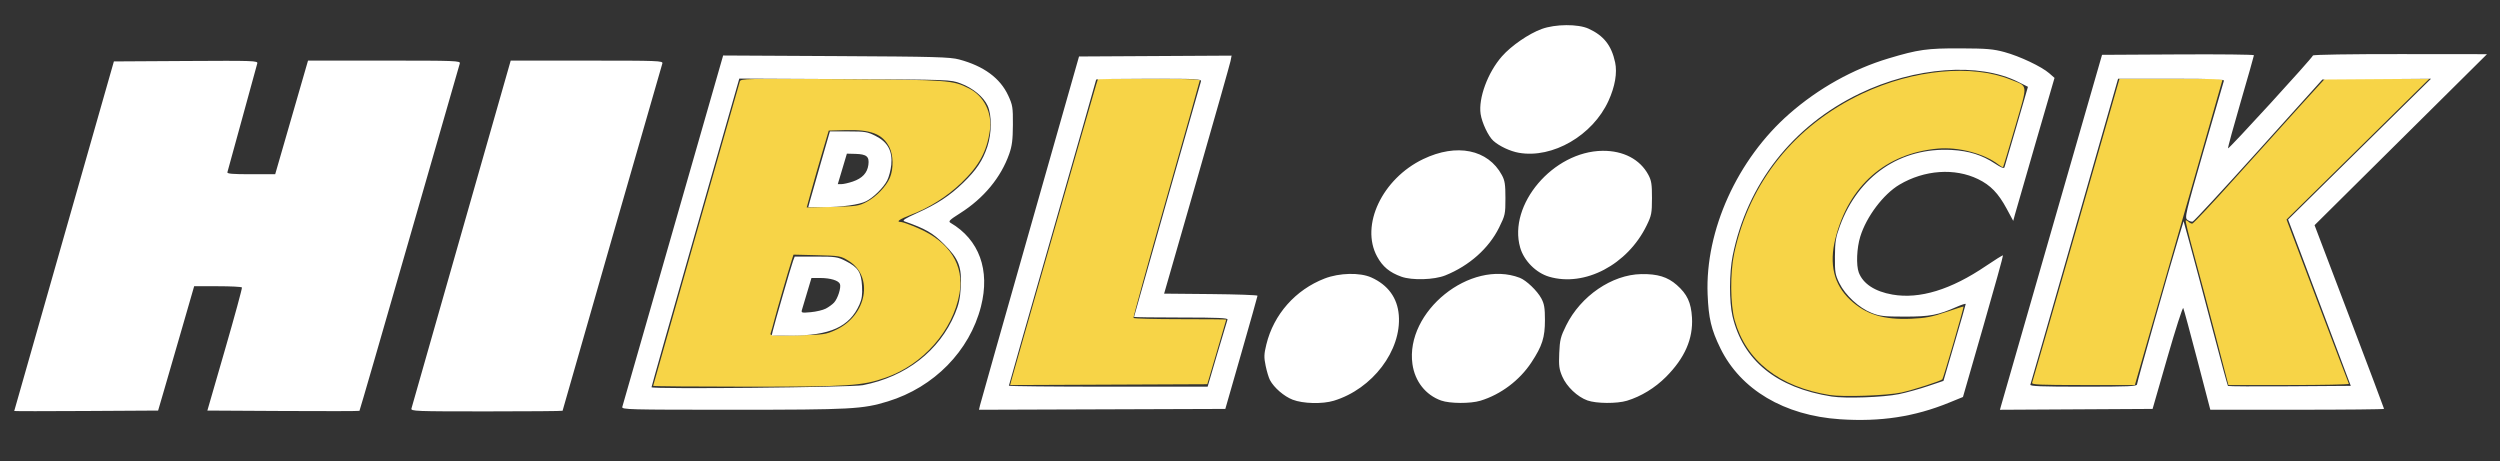
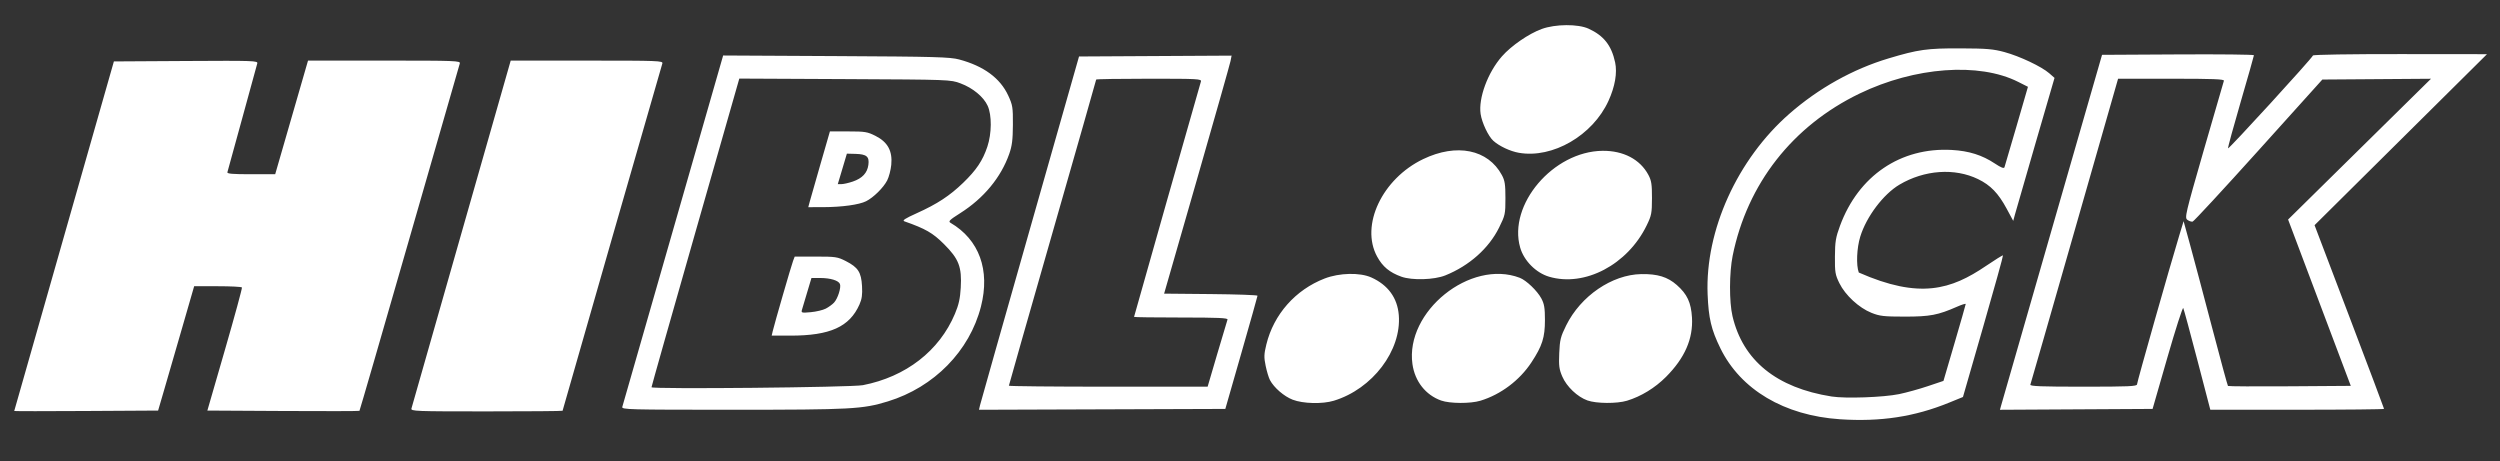
<svg xmlns="http://www.w3.org/2000/svg" width="1518" height="280" viewBox="0 0 1518 280" fill="none">
  <rect x="0" y="0" width="1518" height="280" fill="#333333" stroke="none" />
-   <path d="M1111.09 239.86C1080.36 234.936 1060.21 219.103 1053.31 194.452C1050.64 184.918 1050.48 165.74 1052.97 154.029C1062.22 110.56 1089.72 76.223 1130.79 56.846C1161.86 42.195 1197.41 38.837 1220.85 48.341C1231.68 52.734 1231.44 50.11 1223.54 77.275C1219.72 90.39 1216.44 101.279 1216.25 101.473C1216.06 101.667 1214.82 100.98 1213.5 99.946C1204.96 93.267 1189.22 89.111 1176.68 90.225C1145.02 93.04 1122.53 112.75 1114.47 144.767C1110.53 160.414 1113.51 172.768 1123.46 182.079C1132.99 190.99 1143.72 194.295 1160.63 193.533C1169.31 193.142 1173.02 192.426 1181.61 189.485C1187.35 187.52 1192.14 186.013 1192.27 186.136C1192.6 186.473 1180.02 229.701 1179.41 230.315C1178.33 231.394 1161.86 236.706 1154.59 238.317C1146.16 240.187 1119.12 241.146 1111.09 239.86ZM396.594 234.284C396.594 233.884 446.958 57.044 449.227 49.479C449.748 47.742 452.486 47.679 510.933 48.062C576.335 48.491 578.506 48.651 588.518 53.758C597.469 58.325 602.515 68.463 601.069 78.975C599.29 91.911 594.495 100.76 583.649 111.122C574.964 119.419 564.434 126.07 553.067 130.436C545.961 133.166 543.755 134.797 547.17 134.797C548.037 134.797 552.597 136.451 557.303 138.473C576.601 146.763 585.646 160.985 582.598 178.244C578.622 200.757 560.535 221.349 537.742 229.313C523.479 234.296 515.994 234.785 453.844 234.791C422.356 234.794 396.594 234.566 396.594 234.284ZM507.402 200.36C526.363 191.68 530.767 167.855 515.175 158.309C510.409 155.391 509.815 155.287 496.033 154.956L481.809 154.614L480.751 157.956C478.404 165.372 471.642 188.686 470.149 194.515C469.273 197.935 468.273 201.469 467.928 202.369C467.359 203.852 468.872 203.969 484.197 203.626C500.3 203.265 501.39 203.112 507.402 200.36ZM526.157 122.609C531.969 119.56 538.087 113.227 540.333 107.937C542.629 102.526 542.474 94.098 539.99 89.297C535.864 81.325 528.779 78.583 513.415 79.012L503.212 79.297L499.366 92.297C497.25 99.447 494.239 109.948 492.674 115.633L489.829 125.969L505.462 125.617C520.089 125.288 521.419 125.094 526.157 122.609ZM613.958 231.483C614.889 227.773 664.532 54.648 665.697 51.047L666.749 47.797H697.671C714.679 47.797 728.589 48.135 728.582 48.547C728.576 48.96 719.404 81.472 708.2 120.797C696.996 160.122 688.028 192.635 688.271 193.047C688.513 193.46 701.285 193.797 716.653 193.797C732.02 193.797 744.587 193.91 744.579 194.047C744.571 194.185 741.976 203.072 738.813 213.797L733.062 233.297L673.217 233.555L613.373 233.813L613.958 231.483ZM1233.9 232.43C1234.19 231.678 1246.25 189.828 1260.7 139.43L1286.97 47.797H1318.28C1335.5 47.797 1349.59 47.947 1349.59 48.131C1349.59 48.314 1342.6 72.727 1334.06 102.381C1325.52 132.035 1313.53 173.735 1307.41 195.047L1296.3 233.797H1264.84C1238.64 233.797 1233.47 233.568 1233.9 232.43ZM1345.22 203.545C1340.89 186.909 1334.94 164.539 1332.01 153.835C1329.08 143.13 1326.9 134.16 1327.16 133.901C1327.42 133.642 1328.16 133.963 1328.81 134.614C1329.46 135.265 1330.51 135.797 1331.14 135.797C1331.76 135.797 1343.49 123.313 1357.18 108.054C1370.88 92.795 1388.75 72.995 1396.89 64.054L1411.69 47.797L1443.39 47.815L1475.09 47.832L1431.74 90.565L1388.39 133.297L1407.09 182.797C1417.38 210.022 1426 232.635 1426.25 233.047C1426.51 233.46 1410.15 233.796 1389.9 233.795L1353.09 233.793L1345.22 203.545Z" fill="#F7D447" />
-   <path d="M1117.25 254.573C1083.4 252.315 1056.92 236.597 1044.62 211.474C1039.05 200.094 1037.44 193.267 1036.86 178.648C1035.34 139.882 1054.92 96.693 1086.56 69.036C1104.2 53.61 1125.07 41.963 1146.69 35.474C1164.81 30.038 1170.2 29.289 1190.6 29.372C1206.3 29.435 1210.31 29.774 1217.1 31.616C1226.34 34.123 1239.66 40.424 1244.3 44.49L1247.51 47.297L1236.02 86.797C1229.71 108.522 1224.07 128.056 1223.49 130.206L1222.43 134.115L1218.44 126.706C1213.37 117.315 1208.67 112.45 1201.1 108.767C1186.89 101.858 1168.49 103.151 1153.35 112.122C1143.58 117.91 1133.3 131.533 1129.56 143.652C1127.41 150.596 1126.98 161.045 1128.66 165.482C1131.24 172.299 1138.43 177.013 1149.09 178.869C1165.62 181.748 1184.65 175.911 1205.97 161.423C1211.4 157.732 1216.01 154.876 1216.21 155.077C1216.41 155.278 1211.03 174.706 1204.24 198.251L1191.91 241.059L1183.5 244.486C1162.42 253.079 1141.83 256.213 1117.25 254.573ZM1153.1 239.314C1157.5 238.407 1165.37 236.23 1170.58 234.475L1180.07 231.284L1186.81 208.29C1190.52 195.644 1193.57 184.984 1193.58 184.602C1193.59 184.22 1191.23 184.947 1188.35 186.218C1176.7 191.343 1171.9 192.256 1156.6 192.249C1143.82 192.243 1141.41 191.969 1136.35 189.949C1128.77 186.924 1120.46 179.252 1116.89 171.987C1114.35 166.813 1114.1 165.344 1114.17 155.797C1114.23 146.705 1114.64 144.202 1117.24 137.131C1128.44 106.727 1154.03 89.346 1185.1 91.05C1195.52 91.622 1203.55 94.155 1211.33 99.32C1215.03 101.78 1216.78 102.461 1217.11 101.571C1217.37 100.87 1220.68 89.59 1224.47 76.503L1231.37 52.71L1225.47 49.731C1201.7 37.732 1162.69 40.602 1129.1 56.821C1088.41 76.466 1060.93 111.603 1052.07 155.297C1049.99 165.574 1049.93 183.269 1051.96 191.918C1058.28 218.913 1078.71 235.484 1112.18 240.76C1120.55 242.08 1143.63 241.264 1153.1 239.314ZM8.641 249.557C8.665 249.414 22.29 201.597 38.919 143.297L69.153 37.297L112.945 37.036C154.354 36.79 156.709 36.871 156.209 38.536C155.918 39.505 151.815 54.472 147.09 71.797C142.366 89.122 138.311 103.859 138.08 104.547C137.756 105.509 141.044 105.796 152.378 105.792L167.096 105.788L177.064 71.292L187.032 36.797H233.381C277.064 36.797 279.7 36.897 279.189 38.547C278.891 39.509 265.139 87.281 248.628 144.707C232.118 202.132 218.452 249.274 218.26 249.467C218.067 249.659 197.21 249.7 171.911 249.557L125.912 249.297L136.616 212.297C142.503 191.947 147.131 174.959 146.899 174.547C146.668 174.134 140.047 173.797 132.187 173.797H117.895L110.604 199.047C106.594 212.934 101.668 229.922 99.658 236.797L96.003 249.297L52.3 249.557C28.263 249.701 8.616 249.701 8.641 249.557ZM249.83 248.047C250.087 247.084 263.752 199.163 280.197 141.554L310.096 36.812L356.414 36.804C400.071 36.797 402.699 36.897 402.179 38.547C401.008 42.261 341.596 249.051 341.596 249.414C341.596 249.624 320.844 249.797 295.48 249.797C252.048 249.797 249.39 249.695 249.83 248.047ZM377.861 247.047C378.134 246.084 392.024 197.687 408.726 139.496L439.094 33.696L507.595 34.059C568.042 34.38 576.84 34.621 582.42 36.115C597.339 40.109 607.313 47.441 612.187 57.996C614.884 63.836 615.092 65.137 615.031 75.797C614.98 84.91 614.516 88.577 612.799 93.463C607.777 107.751 597.334 120.376 583.055 129.421C576.572 133.528 575.665 134.425 577.132 135.283C594.574 145.488 601.304 163.982 595.638 186.136C588.735 213.125 567.162 235.116 539.148 243.72C523.793 248.436 517.106 248.797 444.986 248.797C381.06 248.797 377.39 248.701 377.861 247.047ZM523.953 233.876C550.062 228.791 570.394 213.022 579.846 190.524C582.152 185.036 582.992 181.261 583.366 174.706C584.087 162.064 582.231 157.234 573.192 148.222C566.361 141.411 562.011 138.908 549.161 134.397C547.676 133.875 549.42 132.727 556.661 129.459C569.117 123.836 576.647 118.901 584.849 110.983C592.861 103.248 596.699 97.516 599.519 89.078C602.206 81.034 602.292 69.925 599.71 64.241C597.241 58.805 590.697 53.397 583.226 50.621C577.118 48.35 576.871 48.341 513 48.029L448.905 47.715L422.25 141.01C407.591 192.322 395.596 234.676 395.596 235.131C395.596 236.415 517.007 235.229 523.953 233.876ZM469.206 201.047C470.307 196.374 480.488 161.213 481.547 158.428L482.547 155.797H495.392C507.435 155.797 508.574 155.969 513.616 158.547C521.033 162.339 522.946 165.295 523.421 173.696C523.717 178.929 523.35 181.56 521.86 184.914C515.837 198.47 504.032 203.797 480.012 203.797H468.558L469.206 201.047ZM501.405 187.396C503.128 186.504 505.384 184.868 506.417 183.759C508.689 181.32 510.839 174.593 510.025 172.471C509.198 170.317 504.227 168.797 498.008 168.797H492.717L490.097 177.547C488.655 182.359 487.226 187.151 486.921 188.196C486.409 189.951 486.819 190.054 492.319 189.556C495.593 189.259 499.682 188.287 501.405 187.396ZM491.648 122.547C492.124 120.759 495.08 110.409 498.218 99.547L503.922 79.797H515.08C525.269 79.797 526.709 80.035 531.667 82.547C539.035 86.279 541.991 91.719 541.183 100.059C540.876 103.228 539.756 107.503 538.695 109.559C536.414 113.977 530.385 119.928 525.904 122.182C521.682 124.307 511.238 125.752 499.94 125.777L490.784 125.797L491.648 122.547ZM517.792 110.246C523.586 108.272 526.622 105.027 527.282 100.104C527.956 95.077 526.236 93.617 519.424 93.435L514.225 93.297L513.035 97.297C512.381 99.497 511.139 103.659 510.275 106.547L508.704 111.797H510.972C512.22 111.797 515.288 111.099 517.792 110.246ZM595.076 246.053C595.428 244.537 609.097 196.272 625.45 138.797L655.183 34.297L701.503 34.037L747.823 33.777L747.187 37.037C746.837 38.83 737.618 71.347 726.701 109.297L706.852 178.297L735.224 178.562C750.829 178.708 763.582 179.158 763.565 179.562C763.548 179.966 759.143 195.597 753.776 214.297L744.018 248.297L669.226 248.553L594.435 248.809L595.076 246.053ZM739.071 215.047C742.261 204.184 745.083 194.734 745.341 194.047C745.71 193.065 739.673 192.797 717.203 192.797C701.47 192.797 688.596 192.626 688.596 192.417C688.596 192.064 727.995 53.394 729.188 49.547C729.698 47.905 727.744 47.797 697.664 47.797C680.027 47.797 665.596 48.026 665.596 48.307C665.596 48.588 653.671 90.395 639.096 141.212C624.521 192.029 612.596 233.874 612.596 234.202C612.596 234.529 639.748 234.797 672.934 234.797H733.272L739.071 215.047ZM1214.99 246.557C1215.33 245.314 1229.28 196.822 1245.98 138.797L1276.36 33.297L1322.48 33.037C1347.84 32.894 1368.59 33.119 1368.59 33.537C1368.59 33.955 1364.98 46.652 1360.58 61.753C1356.17 76.854 1352.7 89.6 1352.86 90.079C1353.13 90.904 1403.73 35.589 1404.43 33.695C1404.62 33.179 1427.15 32.818 1457.43 32.846L1510.1 32.895L1457.75 84.814L1405.4 136.732L1426.5 192.231C1438.1 222.756 1447.6 247.97 1447.6 248.263C1447.6 248.557 1423.86 248.795 1394.85 248.793L1342.1 248.789L1334.21 218.543C1329.87 201.907 1326.03 187.741 1325.68 187.063C1325.32 186.384 1320.99 199.884 1316.04 217.063L1307.05 248.296L1260.71 248.556L1214.37 248.816L1214.99 246.557ZM1297.6 233.361C1297.6 232.03 1317.47 161.993 1323.3 142.797L1325.88 134.297L1329.86 148.797C1332.05 156.772 1338.01 179.179 1343.1 198.59C1348.19 218.001 1352.56 234.094 1352.82 234.352C1353.08 234.61 1369.96 234.703 1390.34 234.559L1427.4 234.297L1422.12 220.297C1419.22 212.597 1410.65 189.872 1403.08 169.797L1389.33 133.297L1432.71 90.558L1476.1 47.819L1443.11 48.058L1410.13 48.297L1371.4 91.297C1350.09 114.947 1332.08 134.422 1331.36 134.576C1330.64 134.729 1329.22 134.245 1328.2 133.499C1326.44 132.206 1326.89 130.271 1338.12 91.221C1344.59 68.712 1350.1 49.734 1350.35 49.047C1350.71 48.063 1343.92 47.798 1318.45 47.803L1286.1 47.809L1259.7 140.053C1245.18 190.787 1233.1 232.859 1232.84 233.547C1232.48 234.531 1239.32 234.797 1264.99 234.797C1292.66 234.797 1297.6 234.579 1297.6 233.361ZM784.919 242.702C779.675 240.685 773.559 235.397 771.105 230.756C770.366 229.358 769.196 225.477 768.504 222.13C767.424 216.898 767.482 215.082 768.924 209.171C773.377 190.902 786.578 175.966 804.336 169.102C813.254 165.654 825.764 165.373 832.647 168.464C842.781 173.016 848.511 180.86 849.351 191.334C851.077 212.833 833.335 236.207 809.893 243.32C802.971 245.42 791.233 245.13 784.919 242.702ZM875.059 243.205C865.668 239.871 859.123 231.576 857.644 221.132C853.121 189.19 892.823 157.224 922.794 168.677C926.762 170.193 933.426 176.57 935.912 181.229C937.674 184.533 938.083 186.987 938.089 194.297C938.097 204.901 936.463 210.035 929.897 220.022C922.713 230.95 911.234 239.575 898.893 243.32C892.863 245.149 880.365 245.089 875.059 243.205ZM963.921 243.159C957.825 240.999 951.261 234.769 948.625 228.641C946.703 224.173 946.433 222.091 946.773 214.354C947.126 206.311 947.596 204.436 950.969 197.616C959.815 179.725 978.778 166.752 996.553 166.432C1006.44 166.255 1012.56 168.132 1018.15 173.051C1024.46 178.612 1026.83 183.684 1027.37 192.797C1028.12 205.699 1023.01 217.377 1011.61 228.832C1004.92 235.545 996.439 240.727 987.893 243.32C981.805 245.167 969.351 245.083 963.921 243.159ZM850.929 168.011C843.761 165.443 839.533 161.934 836.176 155.767C825.882 136.853 839.249 108.567 864.13 96.615C884.456 86.85 903.507 90.708 911.934 106.297C913.742 109.641 914.096 111.945 914.096 120.349C914.096 129.996 913.941 130.714 910.245 138.194C904.005 150.819 892.148 161.36 877.596 167.22C870.849 169.937 857.417 170.335 850.929 168.011ZM940.631 168.028C932.668 165.686 925.358 158.342 923.062 150.376C915.543 124.291 943.109 91.886 973.082 91.576C985.709 91.445 995.862 96.769 1000.88 106.154C1002.75 109.649 1003.09 111.86 1003.08 120.297C1003.06 129.485 1002.8 130.83 999.857 136.873C988.269 160.708 962.26 174.389 940.631 168.028ZM922.299 92.784C916.965 91.856 910.344 88.742 906.714 85.454C903.705 82.729 899.832 74.551 899.036 69.241C897.593 59.623 903.386 43.97 912.011 34.179C917.659 27.768 928.256 20.479 936.096 17.611C944.407 14.572 958.181 14.479 964.596 17.418C973.813 21.642 978.502 27.596 980.707 37.879C982.075 44.256 980.635 52.57 976.655 61.282C967.071 82.255 942.761 96.345 922.299 92.784Z" fill="white" />
+   <path d="M1117.25 254.573C1083.4 252.315 1056.92 236.597 1044.62 211.474C1039.05 200.094 1037.44 193.267 1036.86 178.648C1035.34 139.882 1054.92 96.693 1086.56 69.036C1104.2 53.61 1125.07 41.963 1146.69 35.474C1164.81 30.038 1170.2 29.289 1190.6 29.372C1206.3 29.435 1210.31 29.774 1217.1 31.616C1226.34 34.123 1239.66 40.424 1244.3 44.49L1247.51 47.297L1236.02 86.797C1229.71 108.522 1224.07 128.056 1223.49 130.206L1222.43 134.115L1218.44 126.706C1213.37 117.315 1208.67 112.45 1201.1 108.767C1186.89 101.858 1168.49 103.151 1153.35 112.122C1143.58 117.91 1133.3 131.533 1129.56 143.652C1127.41 150.596 1126.98 161.045 1128.66 165.482C1165.62 181.748 1184.65 175.911 1205.97 161.423C1211.4 157.732 1216.01 154.876 1216.21 155.077C1216.41 155.278 1211.03 174.706 1204.24 198.251L1191.91 241.059L1183.5 244.486C1162.42 253.079 1141.83 256.213 1117.25 254.573ZM1153.1 239.314C1157.5 238.407 1165.37 236.23 1170.58 234.475L1180.07 231.284L1186.81 208.29C1190.52 195.644 1193.57 184.984 1193.58 184.602C1193.59 184.22 1191.23 184.947 1188.35 186.218C1176.7 191.343 1171.9 192.256 1156.6 192.249C1143.82 192.243 1141.41 191.969 1136.35 189.949C1128.77 186.924 1120.46 179.252 1116.89 171.987C1114.35 166.813 1114.1 165.344 1114.17 155.797C1114.23 146.705 1114.64 144.202 1117.24 137.131C1128.44 106.727 1154.03 89.346 1185.1 91.05C1195.52 91.622 1203.55 94.155 1211.33 99.32C1215.03 101.78 1216.78 102.461 1217.11 101.571C1217.37 100.87 1220.68 89.59 1224.47 76.503L1231.37 52.71L1225.47 49.731C1201.7 37.732 1162.69 40.602 1129.1 56.821C1088.41 76.466 1060.93 111.603 1052.07 155.297C1049.99 165.574 1049.93 183.269 1051.96 191.918C1058.28 218.913 1078.71 235.484 1112.18 240.76C1120.55 242.08 1143.63 241.264 1153.1 239.314ZM8.641 249.557C8.665 249.414 22.29 201.597 38.919 143.297L69.153 37.297L112.945 37.036C154.354 36.79 156.709 36.871 156.209 38.536C155.918 39.505 151.815 54.472 147.09 71.797C142.366 89.122 138.311 103.859 138.08 104.547C137.756 105.509 141.044 105.796 152.378 105.792L167.096 105.788L177.064 71.292L187.032 36.797H233.381C277.064 36.797 279.7 36.897 279.189 38.547C278.891 39.509 265.139 87.281 248.628 144.707C232.118 202.132 218.452 249.274 218.26 249.467C218.067 249.659 197.21 249.7 171.911 249.557L125.912 249.297L136.616 212.297C142.503 191.947 147.131 174.959 146.899 174.547C146.668 174.134 140.047 173.797 132.187 173.797H117.895L110.604 199.047C106.594 212.934 101.668 229.922 99.658 236.797L96.003 249.297L52.3 249.557C28.263 249.701 8.616 249.701 8.641 249.557ZM249.83 248.047C250.087 247.084 263.752 199.163 280.197 141.554L310.096 36.812L356.414 36.804C400.071 36.797 402.699 36.897 402.179 38.547C401.008 42.261 341.596 249.051 341.596 249.414C341.596 249.624 320.844 249.797 295.48 249.797C252.048 249.797 249.39 249.695 249.83 248.047ZM377.861 247.047C378.134 246.084 392.024 197.687 408.726 139.496L439.094 33.696L507.595 34.059C568.042 34.38 576.84 34.621 582.42 36.115C597.339 40.109 607.313 47.441 612.187 57.996C614.884 63.836 615.092 65.137 615.031 75.797C614.98 84.91 614.516 88.577 612.799 93.463C607.777 107.751 597.334 120.376 583.055 129.421C576.572 133.528 575.665 134.425 577.132 135.283C594.574 145.488 601.304 163.982 595.638 186.136C588.735 213.125 567.162 235.116 539.148 243.72C523.793 248.436 517.106 248.797 444.986 248.797C381.06 248.797 377.39 248.701 377.861 247.047ZM523.953 233.876C550.062 228.791 570.394 213.022 579.846 190.524C582.152 185.036 582.992 181.261 583.366 174.706C584.087 162.064 582.231 157.234 573.192 148.222C566.361 141.411 562.011 138.908 549.161 134.397C547.676 133.875 549.42 132.727 556.661 129.459C569.117 123.836 576.647 118.901 584.849 110.983C592.861 103.248 596.699 97.516 599.519 89.078C602.206 81.034 602.292 69.925 599.71 64.241C597.241 58.805 590.697 53.397 583.226 50.621C577.118 48.35 576.871 48.341 513 48.029L448.905 47.715L422.25 141.01C407.591 192.322 395.596 234.676 395.596 235.131C395.596 236.415 517.007 235.229 523.953 233.876ZM469.206 201.047C470.307 196.374 480.488 161.213 481.547 158.428L482.547 155.797H495.392C507.435 155.797 508.574 155.969 513.616 158.547C521.033 162.339 522.946 165.295 523.421 173.696C523.717 178.929 523.35 181.56 521.86 184.914C515.837 198.47 504.032 203.797 480.012 203.797H468.558L469.206 201.047ZM501.405 187.396C503.128 186.504 505.384 184.868 506.417 183.759C508.689 181.32 510.839 174.593 510.025 172.471C509.198 170.317 504.227 168.797 498.008 168.797H492.717L490.097 177.547C488.655 182.359 487.226 187.151 486.921 188.196C486.409 189.951 486.819 190.054 492.319 189.556C495.593 189.259 499.682 188.287 501.405 187.396ZM491.648 122.547C492.124 120.759 495.08 110.409 498.218 99.547L503.922 79.797H515.08C525.269 79.797 526.709 80.035 531.667 82.547C539.035 86.279 541.991 91.719 541.183 100.059C540.876 103.228 539.756 107.503 538.695 109.559C536.414 113.977 530.385 119.928 525.904 122.182C521.682 124.307 511.238 125.752 499.94 125.777L490.784 125.797L491.648 122.547ZM517.792 110.246C523.586 108.272 526.622 105.027 527.282 100.104C527.956 95.077 526.236 93.617 519.424 93.435L514.225 93.297L513.035 97.297C512.381 99.497 511.139 103.659 510.275 106.547L508.704 111.797H510.972C512.22 111.797 515.288 111.099 517.792 110.246ZM595.076 246.053C595.428 244.537 609.097 196.272 625.45 138.797L655.183 34.297L701.503 34.037L747.823 33.777L747.187 37.037C746.837 38.83 737.618 71.347 726.701 109.297L706.852 178.297L735.224 178.562C750.829 178.708 763.582 179.158 763.565 179.562C763.548 179.966 759.143 195.597 753.776 214.297L744.018 248.297L669.226 248.553L594.435 248.809L595.076 246.053ZM739.071 215.047C742.261 204.184 745.083 194.734 745.341 194.047C745.71 193.065 739.673 192.797 717.203 192.797C701.47 192.797 688.596 192.626 688.596 192.417C688.596 192.064 727.995 53.394 729.188 49.547C729.698 47.905 727.744 47.797 697.664 47.797C680.027 47.797 665.596 48.026 665.596 48.307C665.596 48.588 653.671 90.395 639.096 141.212C624.521 192.029 612.596 233.874 612.596 234.202C612.596 234.529 639.748 234.797 672.934 234.797H733.272L739.071 215.047ZM1214.99 246.557C1215.33 245.314 1229.28 196.822 1245.98 138.797L1276.36 33.297L1322.48 33.037C1347.84 32.894 1368.59 33.119 1368.59 33.537C1368.59 33.955 1364.98 46.652 1360.58 61.753C1356.17 76.854 1352.7 89.6 1352.86 90.079C1353.13 90.904 1403.73 35.589 1404.43 33.695C1404.62 33.179 1427.15 32.818 1457.43 32.846L1510.1 32.895L1457.75 84.814L1405.4 136.732L1426.5 192.231C1438.1 222.756 1447.6 247.97 1447.6 248.263C1447.6 248.557 1423.86 248.795 1394.85 248.793L1342.1 248.789L1334.21 218.543C1329.87 201.907 1326.03 187.741 1325.68 187.063C1325.32 186.384 1320.99 199.884 1316.04 217.063L1307.05 248.296L1260.71 248.556L1214.37 248.816L1214.99 246.557ZM1297.6 233.361C1297.6 232.03 1317.47 161.993 1323.3 142.797L1325.88 134.297L1329.86 148.797C1332.05 156.772 1338.01 179.179 1343.1 198.59C1348.19 218.001 1352.56 234.094 1352.82 234.352C1353.08 234.61 1369.96 234.703 1390.34 234.559L1427.4 234.297L1422.12 220.297C1419.22 212.597 1410.65 189.872 1403.08 169.797L1389.33 133.297L1432.71 90.558L1476.1 47.819L1443.11 48.058L1410.13 48.297L1371.4 91.297C1350.09 114.947 1332.08 134.422 1331.36 134.576C1330.64 134.729 1329.22 134.245 1328.2 133.499C1326.44 132.206 1326.89 130.271 1338.12 91.221C1344.59 68.712 1350.1 49.734 1350.35 49.047C1350.71 48.063 1343.92 47.798 1318.45 47.803L1286.1 47.809L1259.7 140.053C1245.18 190.787 1233.1 232.859 1232.84 233.547C1232.48 234.531 1239.32 234.797 1264.99 234.797C1292.66 234.797 1297.6 234.579 1297.6 233.361ZM784.919 242.702C779.675 240.685 773.559 235.397 771.105 230.756C770.366 229.358 769.196 225.477 768.504 222.13C767.424 216.898 767.482 215.082 768.924 209.171C773.377 190.902 786.578 175.966 804.336 169.102C813.254 165.654 825.764 165.373 832.647 168.464C842.781 173.016 848.511 180.86 849.351 191.334C851.077 212.833 833.335 236.207 809.893 243.32C802.971 245.42 791.233 245.13 784.919 242.702ZM875.059 243.205C865.668 239.871 859.123 231.576 857.644 221.132C853.121 189.19 892.823 157.224 922.794 168.677C926.762 170.193 933.426 176.57 935.912 181.229C937.674 184.533 938.083 186.987 938.089 194.297C938.097 204.901 936.463 210.035 929.897 220.022C922.713 230.95 911.234 239.575 898.893 243.32C892.863 245.149 880.365 245.089 875.059 243.205ZM963.921 243.159C957.825 240.999 951.261 234.769 948.625 228.641C946.703 224.173 946.433 222.091 946.773 214.354C947.126 206.311 947.596 204.436 950.969 197.616C959.815 179.725 978.778 166.752 996.553 166.432C1006.44 166.255 1012.56 168.132 1018.15 173.051C1024.46 178.612 1026.83 183.684 1027.37 192.797C1028.12 205.699 1023.01 217.377 1011.61 228.832C1004.92 235.545 996.439 240.727 987.893 243.32C981.805 245.167 969.351 245.083 963.921 243.159ZM850.929 168.011C843.761 165.443 839.533 161.934 836.176 155.767C825.882 136.853 839.249 108.567 864.13 96.615C884.456 86.85 903.507 90.708 911.934 106.297C913.742 109.641 914.096 111.945 914.096 120.349C914.096 129.996 913.941 130.714 910.245 138.194C904.005 150.819 892.148 161.36 877.596 167.22C870.849 169.937 857.417 170.335 850.929 168.011ZM940.631 168.028C932.668 165.686 925.358 158.342 923.062 150.376C915.543 124.291 943.109 91.886 973.082 91.576C985.709 91.445 995.862 96.769 1000.88 106.154C1002.75 109.649 1003.09 111.86 1003.08 120.297C1003.06 129.485 1002.8 130.83 999.857 136.873C988.269 160.708 962.26 174.389 940.631 168.028ZM922.299 92.784C916.965 91.856 910.344 88.742 906.714 85.454C903.705 82.729 899.832 74.551 899.036 69.241C897.593 59.623 903.386 43.97 912.011 34.179C917.659 27.768 928.256 20.479 936.096 17.611C944.407 14.572 958.181 14.479 964.596 17.418C973.813 21.642 978.502 27.596 980.707 37.879C982.075 44.256 980.635 52.57 976.655 61.282C967.071 82.255 942.761 96.345 922.299 92.784Z" fill="white" />
</svg>